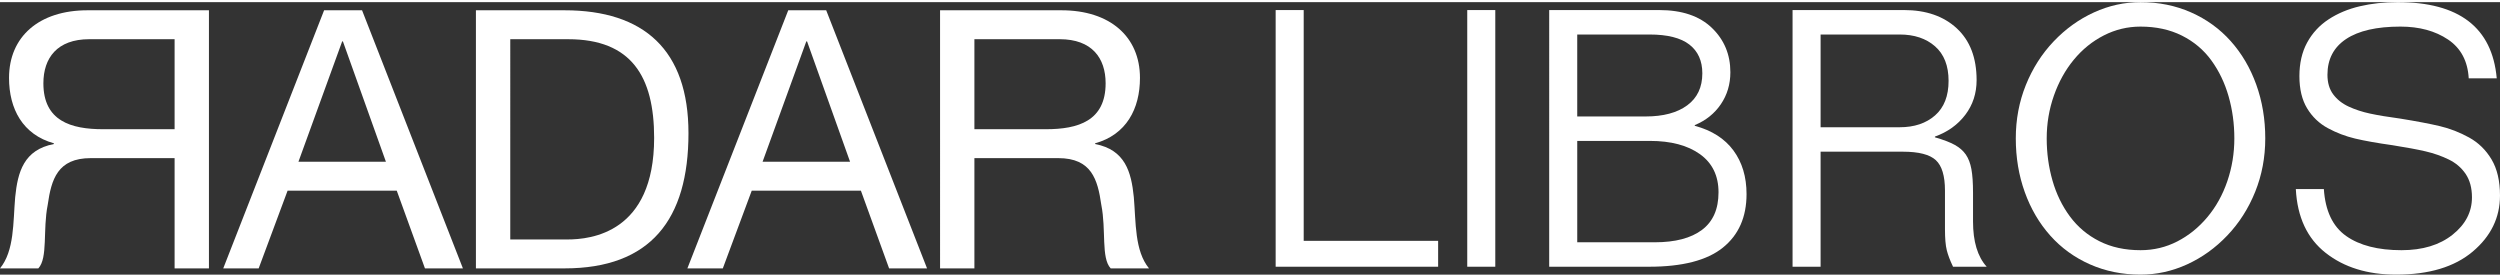
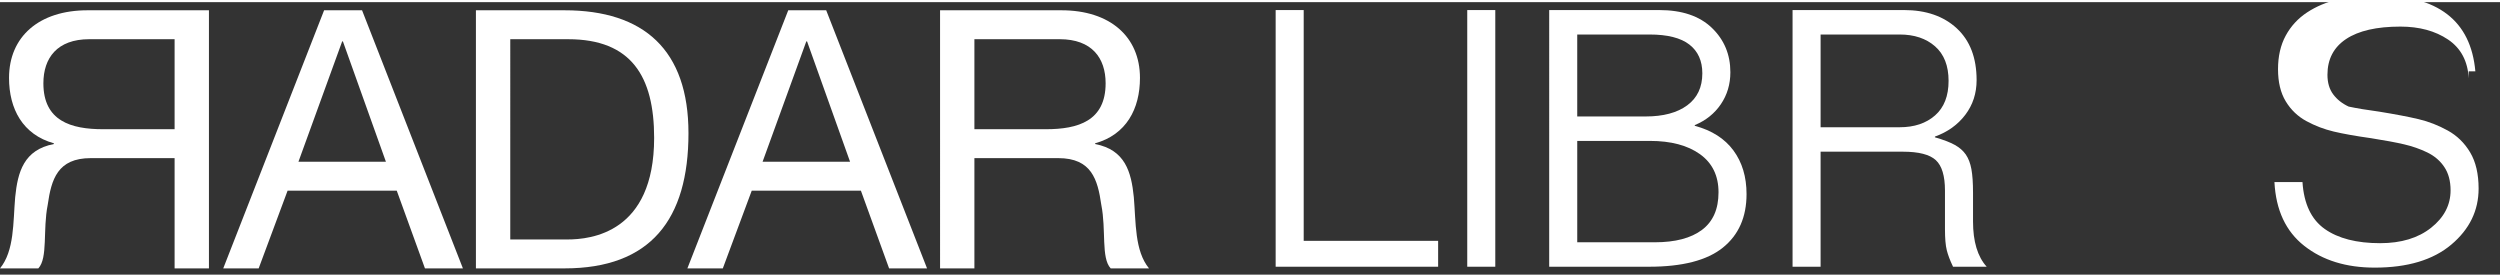
<svg xmlns="http://www.w3.org/2000/svg" version="1.1" id="Capa_1" x="0px" y="0px" width="280px" height="31px" viewBox="-88.769 -87.92 349.284 38.069" enable-background="new -88.769 -87.92 349.284 38.069" xml:space="preserve">
  <rect x="-88.769" y="-87.92" width="349.284" height="38.069" fill="#333333" stroke="none" />
  <g>
    <g>
      <g>
        <path fill="#FFFFFF" d="M-43.487-86.784h5.302l14.091,36.06h-5.303l-3.939-10.858h-15.252l-4.04,10.858h-4.95L-43.487-86.784z      M-47.073-65.623h12.222l-6.01-16.818h-0.101L-47.073-65.623z" />
        <path fill="#FFFFFF" d="M-22.277-86.784h12.374c11.111,0,17.323,5.555,17.323,17.171c0,12.07-5.303,18.889-17.323,18.889h-12.374     V-86.784z M-17.478-54.764h7.98c3.282,0,12.121-0.909,12.121-14.191c0-8.586-3.182-13.788-12.02-13.788h-8.081V-54.764z" />
        <path fill="#FFFFFF" d="M21.359-86.784h5.303l14.09,36.06H35.45l-3.939-10.858H16.259l-4.041,10.858H7.268L21.359-86.784z      M17.774-65.623h12.222l-6.01-16.818h-0.102L17.774-65.623z" />
        <path fill="#FFFFFF" d="M42.571-86.784H59.54c6.768,0,10.96,3.687,10.96,9.444c0,4.343-1.919,7.929-6.263,9.141v0.101     c4.192,0.808,5.051,3.889,5.404,7.424c0.304,3.536,0.102,7.475,2.122,9.95h-5.354c-1.364-1.465-0.607-5.354-1.313-8.889     c-0.505-3.535-1.364-6.515-6.01-6.515H47.368v15.404h-4.798V-86.784z M57.368-70.168c4.495,0,8.333-1.162,8.333-6.414     c0-3.535-1.919-6.162-6.414-6.162H47.368v12.576H57.368z" />
      </g>
      <g>
        <path fill="#FFFFFF" d="M-59.577-50.724h-4.798v-15.404h-11.717c-4.646,0-5.505,2.979-6.01,6.515     c-0.707,3.536,0.05,7.424-1.313,8.889h-5.354c2.021-2.475,1.818-6.414,2.121-9.95c0.354-3.535,1.212-6.616,5.404-7.424v-0.101     c-4.343-1.212-6.263-4.798-6.263-9.141c0-5.758,4.192-9.444,10.96-9.444h16.97V-50.724z M-64.375-70.168v-12.576h-11.919     c-4.495,0-6.414,2.626-6.414,6.162c0,5.252,3.838,6.414,8.333,6.414H-64.375z" />
      </g>
    </g>
    <g>
      <path fill="#FFFFFF" d="M89.457-86.815h3.918v32.243h18.783v3.616H89.457V-86.815z" />
      <path fill="#FFFFFF" d="M116.225-86.815h3.918v35.859h-3.918V-86.815z" />
      <path fill="#FFFFFF" d="M127.676-86.815h15.368c3.181,0,5.633,0.829,7.357,2.486s2.587,3.725,2.587,6.203    c0,1.675-0.444,3.164-1.331,4.47c-0.888,1.306-2.102,2.277-3.642,2.913v0.1c2.377,0.637,4.177,1.783,5.399,3.44    c1.222,1.658,1.833,3.691,1.833,6.102c0,3.214-1.105,5.709-3.314,7.483c-2.21,1.775-5.643,2.662-10.296,2.662h-13.962V-86.815z     M131.593-71.949h9.543c2.478,0,4.419-0.519,5.825-1.557c1.406-1.038,2.109-2.528,2.109-4.47c0-1.74-0.603-3.08-1.808-4.018    c-1.205-0.937-3.063-1.406-5.575-1.406h-10.095V-71.949z M131.593-54.371h10.849c2.845,0,5.038-0.577,6.579-1.732    c1.54-1.155,2.31-2.904,2.31-5.249c0-2.31-0.861-4.084-2.586-5.324c-1.725-1.238-4.061-1.858-7.006-1.858h-10.146V-54.371z" />
      <path fill="#FFFFFF" d="M184.076-50.956v-0.05c-0.402-0.836-0.687-1.589-0.854-2.26c-0.169-0.669-0.252-1.657-0.252-2.963v-5.374    c0-2.042-0.427-3.457-1.28-4.244c-0.854-0.787-2.386-1.181-4.596-1.181h-11.501v16.071h-3.917v-35.859h15.569    c3.08,0,5.54,0.854,7.382,2.561c1.842,1.708,2.763,4.119,2.763,7.232c0,1.842-0.527,3.458-1.582,4.847s-2.47,2.403-4.244,3.039    v0.1c1.172,0.335,2.093,0.687,2.763,1.055c0.669,0.369,1.188,0.821,1.557,1.356c0.368,0.536,0.628,1.214,0.778,2.034    c0.151,0.821,0.227,1.917,0.227,3.29v4.018c0,2.813,0.636,4.922,1.908,6.328H184.076z M165.594-70.443h11.049    c2.042,0,3.691-0.552,4.947-1.657s1.884-2.712,1.884-4.821c0-2.109-0.628-3.717-1.884-4.822s-2.905-1.657-4.947-1.657h-11.049    V-70.443z" />
-       <path fill="#FFFFFF" d="M194.27-76.344c0.938-2.327,2.235-4.36,3.893-6.102c1.657-1.74,3.532-3.088,5.625-4.043    c2.092-0.954,4.261-1.431,6.504-1.431c2.544,0,4.896,0.477,7.056,1.431c2.16,0.955,4.01,2.294,5.55,4.018    c1.54,1.725,2.729,3.75,3.566,6.077c0.836,2.328,1.255,4.83,1.255,7.509c0,2.645-0.469,5.131-1.406,7.458    c-0.938,2.328-2.234,4.361-3.893,6.102c-1.656,1.741-3.532,3.089-5.624,4.043c-2.093,0.954-4.262,1.431-6.504,1.431    c-2.545,0-4.897-0.477-7.057-1.431s-4.01-2.293-5.55-4.018s-2.729-3.75-3.565-6.077c-0.838-2.327-1.256-4.829-1.256-7.508    C192.864-71.531,193.333-74.016,194.27-76.344z M222.596-74.762c-0.536-1.875-1.34-3.548-2.411-5.022    c-1.072-1.473-2.444-2.628-4.118-3.465c-1.675-0.836-3.6-1.255-5.775-1.255c-1.808,0-3.516,0.411-5.123,1.23    c-1.607,0.821-3.005,1.951-4.193,3.39c-1.189,1.44-2.118,3.114-2.787,5.022c-0.671,1.908-1.005,3.9-1.005,5.977    c0,2.042,0.268,4.001,0.804,5.876c0.535,1.875,1.347,3.549,2.436,5.022c1.088,1.474,2.461,2.629,4.118,3.465    c1.657,0.837,3.574,1.255,5.751,1.255c1.841,0,3.557-0.41,5.147-1.23c1.59-0.82,2.988-1.95,4.193-3.39    c1.206-1.439,2.135-3.114,2.787-5.022c0.653-1.909,0.979-3.9,0.979-5.977C223.399-70.927,223.132-72.886,222.596-74.762z" />
-       <path fill="#FFFFFF" d="M256.145-77.273c-0.134-2.411-1.098-4.219-2.888-5.424c-1.792-1.205-4.01-1.808-6.655-1.808    c-3.314,0-5.843,0.578-7.583,1.733c-1.741,1.155-2.612,2.821-2.612,4.997c0,1.105,0.268,2.018,0.804,2.737    c0.535,0.72,1.256,1.289,2.16,1.708c0.903,0.419,1.899,0.746,2.988,0.979c1.087,0.235,2.502,0.47,4.243,0.704    c2.277,0.369,4.119,0.72,5.525,1.054c1.405,0.335,2.762,0.863,4.067,1.583s2.353,1.741,3.14,3.063    c0.786,1.323,1.18,3.005,1.18,5.047c0,3.081-1.272,5.693-3.817,7.835c-2.544,2.143-6.11,3.214-10.697,3.214    c-3.984,0-7.266-1.013-9.844-3.039c-2.578-2.025-3.967-4.997-4.168-8.914h3.917c0.201,3.047,1.238,5.231,3.114,6.554    c1.874,1.323,4.452,1.984,7.734,1.984c2.945,0,5.323-0.72,7.131-2.16c1.809-1.439,2.713-3.18,2.713-5.223    c0-1.306-0.294-2.394-0.879-3.265c-0.586-0.87-1.382-1.548-2.386-2.034c-1.005-0.485-2.084-0.862-3.239-1.13    c-1.155-0.268-2.688-0.552-4.596-0.854c-2.144-0.301-3.885-0.61-5.224-0.929c-1.339-0.318-2.611-0.804-3.816-1.457    c-1.205-0.653-2.168-1.573-2.888-2.762c-0.721-1.188-1.08-2.687-1.08-4.495s0.359-3.373,1.08-4.696    c0.72-1.322,1.716-2.402,2.988-3.239c1.271-0.836,2.729-1.448,4.369-1.833c1.641-0.385,3.397-0.578,5.273-0.578    c8.604,0,13.226,3.549,13.861,10.647H256.145z" />
+       <path fill="#FFFFFF" d="M256.145-77.273c-0.134-2.411-1.098-4.219-2.888-5.424c-1.792-1.205-4.01-1.808-6.655-1.808    c-3.314,0-5.843,0.578-7.583,1.733c-1.741,1.155-2.612,2.821-2.612,4.997c0,1.105,0.268,2.018,0.804,2.737    c0.535,0.72,1.256,1.289,2.16,1.708c1.087,0.235,2.502,0.47,4.243,0.704    c2.277,0.369,4.119,0.72,5.525,1.054c1.405,0.335,2.762,0.863,4.067,1.583s2.353,1.741,3.14,3.063    c0.786,1.323,1.18,3.005,1.18,5.047c0,3.081-1.272,5.693-3.817,7.835c-2.544,2.143-6.11,3.214-10.697,3.214    c-3.984,0-7.266-1.013-9.844-3.039c-2.578-2.025-3.967-4.997-4.168-8.914h3.917c0.201,3.047,1.238,5.231,3.114,6.554    c1.874,1.323,4.452,1.984,7.734,1.984c2.945,0,5.323-0.72,7.131-2.16c1.809-1.439,2.713-3.18,2.713-5.223    c0-1.306-0.294-2.394-0.879-3.265c-0.586-0.87-1.382-1.548-2.386-2.034c-1.005-0.485-2.084-0.862-3.239-1.13    c-1.155-0.268-2.688-0.552-4.596-0.854c-2.144-0.301-3.885-0.61-5.224-0.929c-1.339-0.318-2.611-0.804-3.816-1.457    c-1.205-0.653-2.168-1.573-2.888-2.762c-0.721-1.188-1.08-2.687-1.08-4.495s0.359-3.373,1.08-4.696    c0.72-1.322,1.716-2.402,2.988-3.239c1.271-0.836,2.729-1.448,4.369-1.833c1.641-0.385,3.397-0.578,5.273-0.578    c8.604,0,13.226,3.549,13.861,10.647H256.145z" />
    </g>
  </g>
</svg>